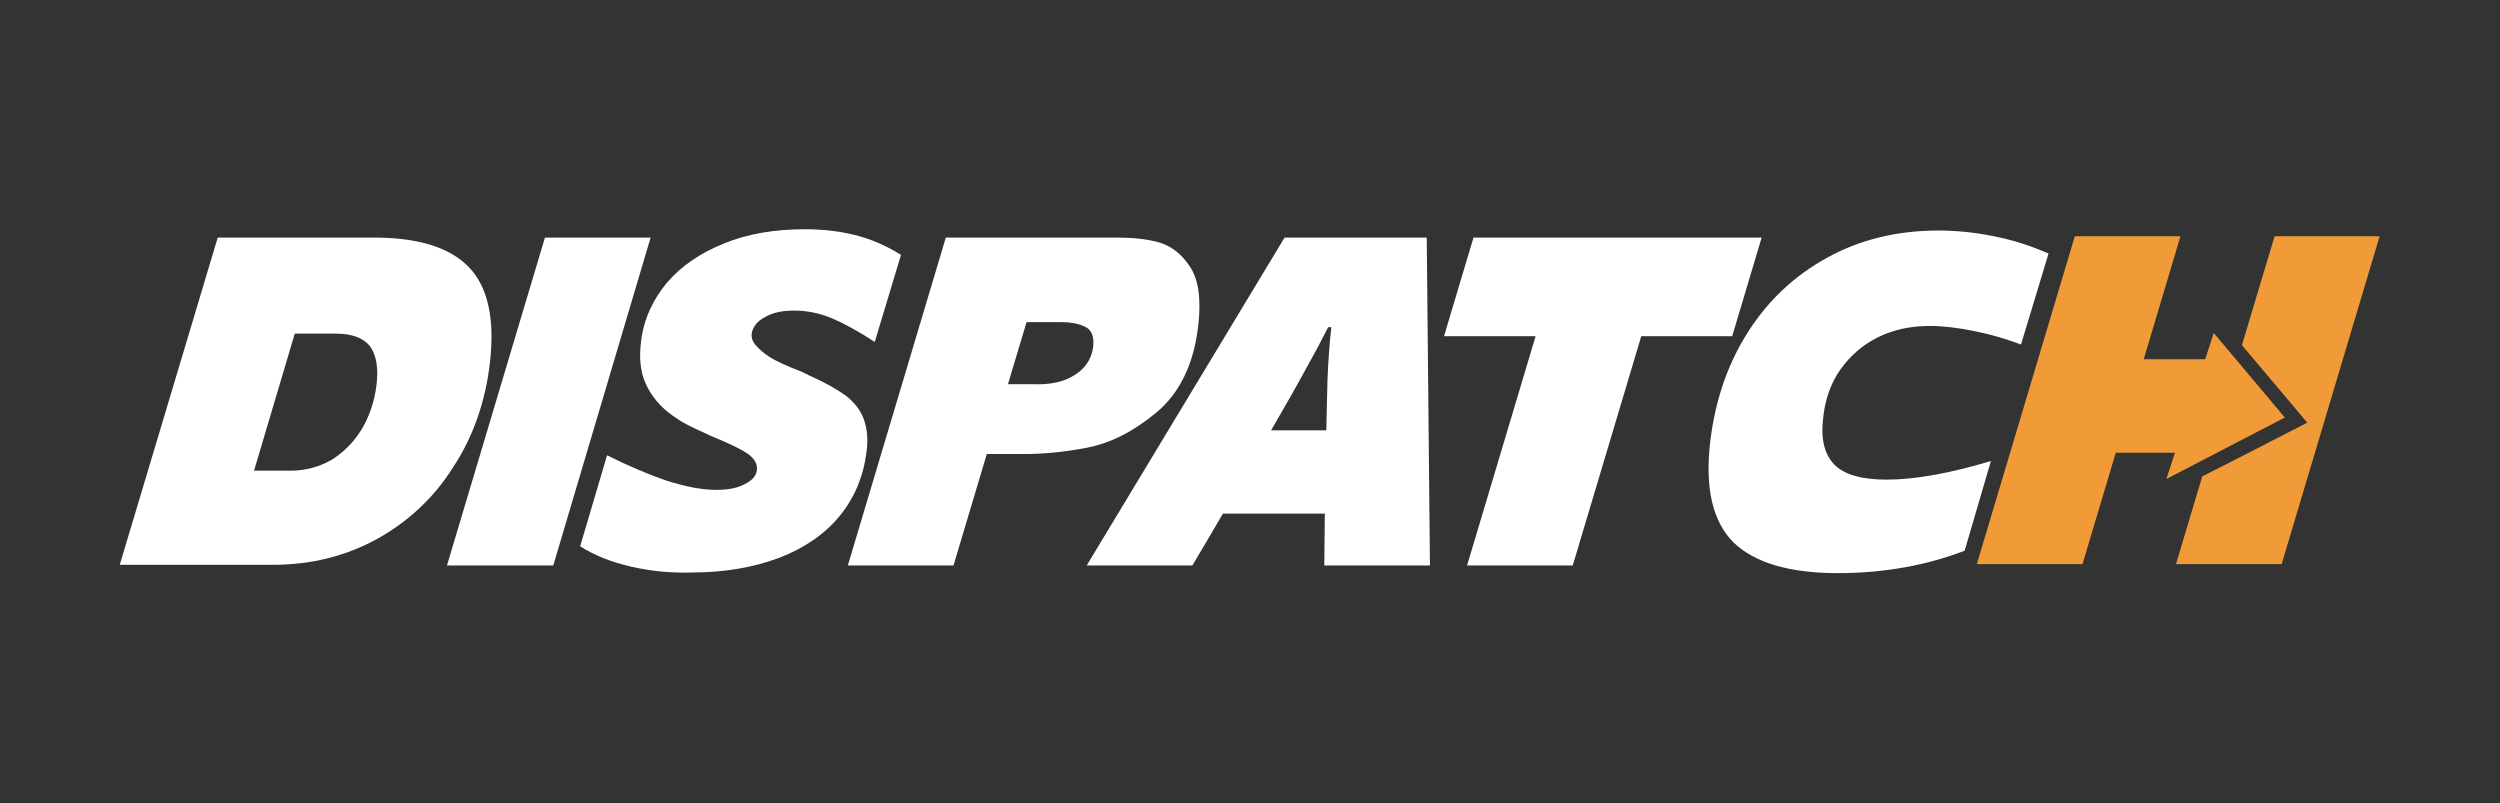
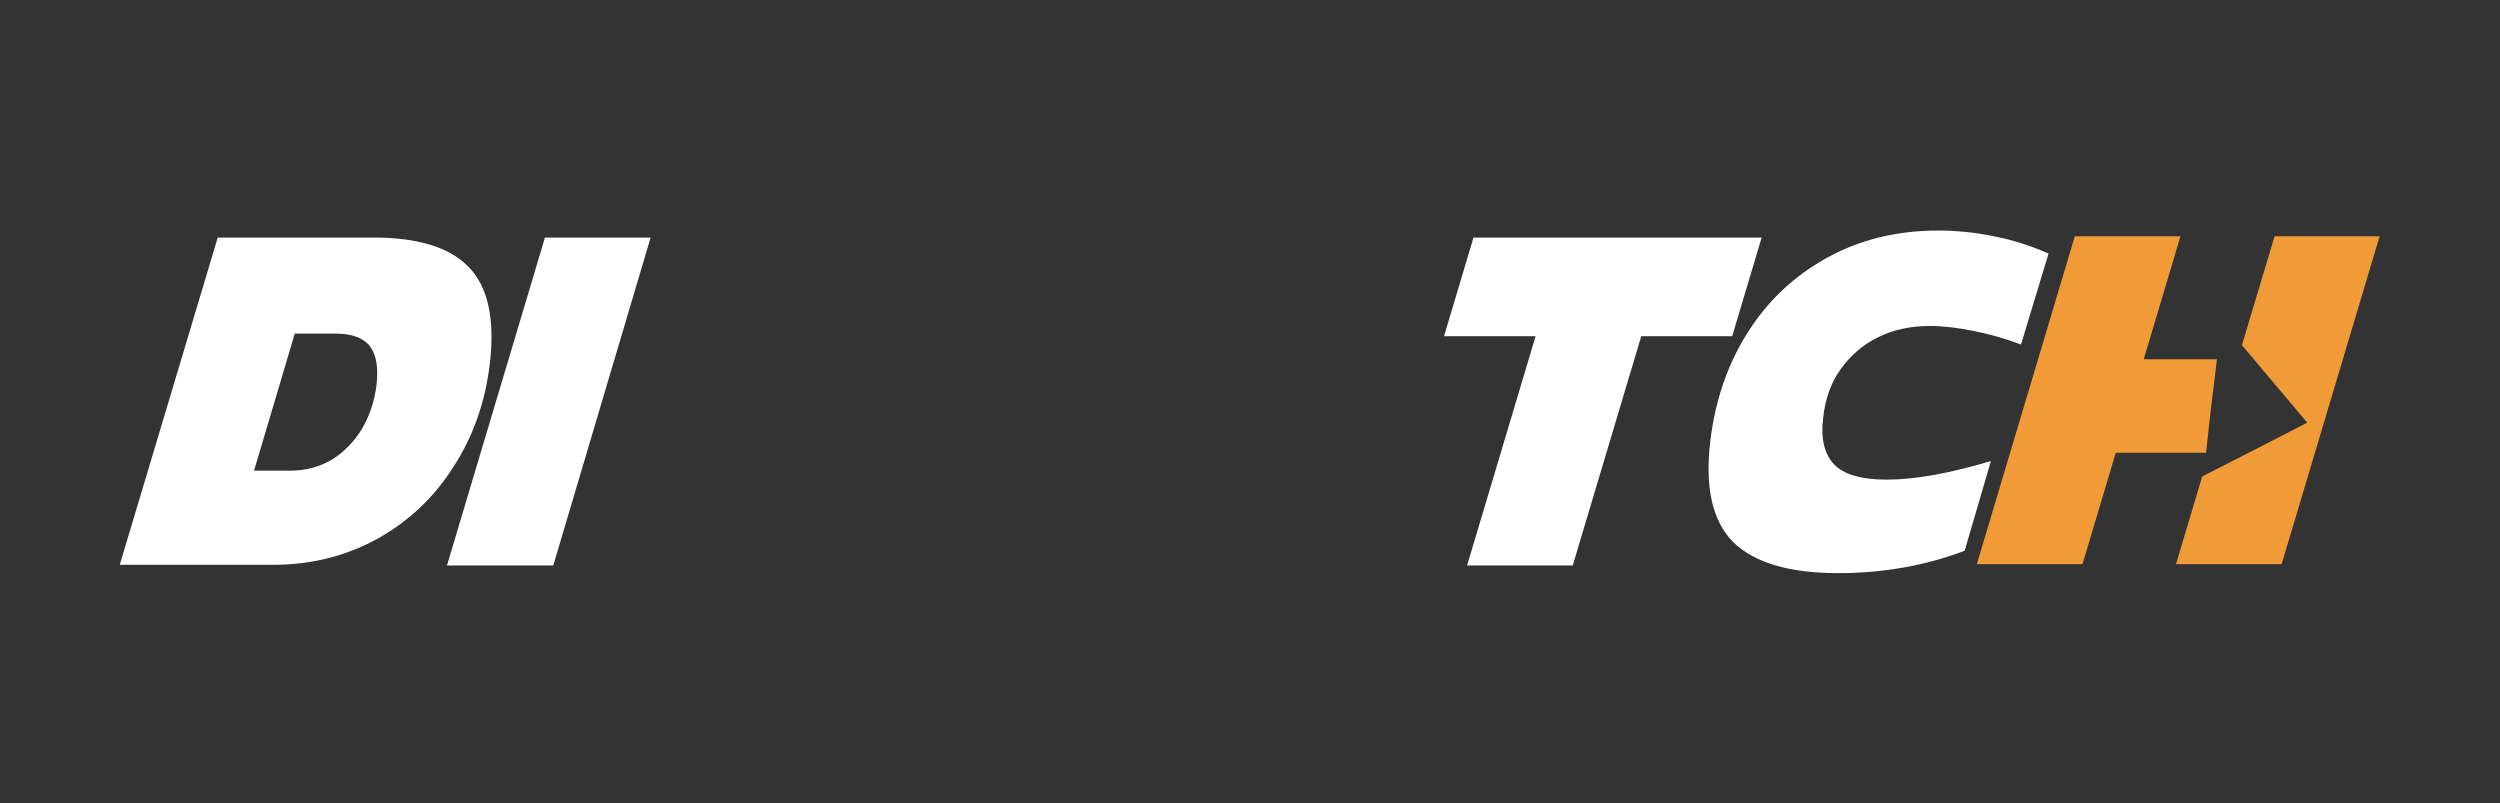
<svg xmlns="http://www.w3.org/2000/svg" version="1.1" id="Layer_1" x="0px" y="0px" viewBox="0 0 390.4 125.4" style="enable-background:new 0 0 390.4 125.4;" xml:space="preserve">
  <rect x="0" y="0" width="390.4" height="125.4" fill="#333333" stroke="none" />
  <style type="text/css"> .st0{fill:#FFFFFF;} .st1{fill:#56A7A9;} .st2{fill:#9EAB3F;} .st3{fill:#8365A6;} .st4{fill:#B83F24;} .st5{fill:#5EB6CE;} .st6{fill:#F19B38;} </style>
  <g>
    <path class="st0" d="M34,37.1h24.4c6.8,0,11.8,1.5,14.8,4.6c3,3.1,4.1,8.1,3.3,15c-0.7,6-2.6,11.5-5.7,16.2c-3,4.8-7,8.5-11.8,11.2 c-4.9,2.7-10.3,4.1-16.4,4.1H18.7L34,37.1z M32.2,73.5h13.2c2.3,0,4.5-0.6,6.4-1.7c1.9-1.2,3.5-2.8,4.7-4.8c1.2-2,2-4.4,2.3-6.9 c0.3-2.6,0-4.6-1-6c-1-1.3-2.8-2-5.3-2H38.6l9.6-7.3L37.5,80.8L32.2,73.5z" />
    <path class="st0" d="M85.1,37.1h16.5L86.4,88.3H69.8L85.1,37.1z" />
-     <path class="st0" d="M98.6,88.5c-3-0.7-5.7-1.7-8-3.2l4.2-14.2c3.4,1.7,6.5,3,9.4,4c2.9,0.9,5.4,1.4,7.7,1.4c1.8,0,3.3-0.3,4.4-0.9 c1.2-0.6,1.8-1.3,1.9-2.2c0.1-1-0.4-1.8-1.5-2.6c-1.1-0.7-2.9-1.6-5.4-2.6l-2.6-1.2c-2-0.9-3.5-1.9-4.7-2.9 c-1.5-1.3-2.6-2.8-3.3-4.5c-0.7-1.7-0.9-3.8-0.6-6.2c0.4-3.5,1.8-6.5,4-9.2c2.3-2.7,5.3-4.7,9-6.2c3.7-1.5,7.9-2.2,12.6-2.2 c2.8,0,5.4,0.3,7.8,0.9c2.4,0.6,4.8,1.6,7.2,3.1l-4.1,13.6c-2.6-1.7-4.8-2.9-6.7-3.7c-1.9-0.8-3.9-1.2-5.9-1.2 c-1.8,0-3.3,0.3-4.5,1c-1.2,0.6-1.9,1.5-2.1,2.5c-0.1,0.7,0.1,1.3,0.6,1.9c0.5,0.6,1.2,1.2,2.1,1.8c0.9,0.6,2.6,1.4,5.2,2.4 c0.3,0.2,0.7,0.3,1,0.5c2.5,1.1,4.4,2.2,5.8,3.2c1.4,1.1,2.3,2.3,2.8,3.7c0.5,1.4,0.7,3.1,0.4,5.2c-0.5,3.8-1.9,7.1-4.2,9.9 c-2.3,2.8-5.5,5-9.4,6.5c-4,1.5-8.5,2.3-13.7,2.3C104.8,89.5,101.7,89.2,98.6,88.5z" />
-     <path class="st0" d="M147.7,37.1h26.7c2.4,0,4.5,0.2,6.4,0.7c1.9,0.5,3.6,1.7,5,3.8c1.4,2.1,1.8,5.2,1.3,9.4 c-0.7,5.9-2.9,10.4-6.5,13.4c-3.6,3-7.2,4.8-10.8,5.5c-3.6,0.7-6.9,1-9.9,1h-5.8l-5.2,17.4h-16.5L147.7,37.1z M167.9,58.5 c1.6-1,2.5-2.4,2.8-4.2c0.2-1.7-0.2-2.8-1.3-3.3c-1.1-0.5-2.3-0.7-3.6-0.7h-13l9.7-7.3l-5.1,17h4C164.1,60.1,166.3,59.6,167.9,58.5 z" />
-     <path class="st0" d="M200.6,37.1h22.2l0.5,51.2h-16.5c0.1-11.7,0.3-21.3,0.5-28.9c0.1-2.8,0.3-5.6,0.6-8.3h-0.5l-1.6,3.1l-2.8,5.1 c-1.6,2.9-4.1,7.2-7.4,12.9c-2.3,4-5.4,9.4-9.4,16.1h-16.5L200.6,37.1z M185.4,67.2h34.1l-3.9,13h-34.1L185.4,67.2z" />
    <path class="st0" d="M239.8,52.5h-14.3l4.6-15.4h45l-4.6,15.4h-14.2l-10.7,35.8h-16.5L239.8,52.5z" />
    <path class="st0" d="M270.7,84.7c-3.3-3.3-4.5-8.6-3.6-16c0.8-6.3,2.7-11.9,5.9-16.9c3.2-5,7.3-8.8,12.4-11.6 c5.1-2.8,10.9-4.2,17.3-4.2c2.8,0,5.8,0.3,8.7,0.9c3,0.6,5.8,1.5,8.5,2.7l-4.3,14.2c-2.4-0.9-4.8-1.6-7.3-2.1 c-2.5-0.5-4.8-0.8-6.9-0.8c-3.1,0-5.8,0.6-8.2,1.8c-2.4,1.2-4.3,2.9-5.8,5c-1.5,2.1-2.4,4.7-2.7,7.6c-0.4,3.2,0.2,5.6,1.7,7.2 c1.5,1.6,4.3,2.4,8.2,2.4c4.5,0,9.9-1,16.3-2.9L306.8,86c-2.9,1.1-6,2-9.4,2.6c-3.4,0.6-6.8,0.9-10.4,0.9 C279.5,89.5,274,87.9,270.7,84.7z" />
    <g>
      <path class="st6" d="M324,36.9l-15.3,51.2h16.5l15.3-51.2H324z M355.2,36.9l-5.1,17c3.4,4,6.8,8.1,10.2,12.1 c-5.4,2.8-10.9,5.6-16.4,8.4l-4.1,13.7h16.5l15.3-51.2H355.2z" />
      <path class="st6" d="M319.8,56.1c8.6,0,16.3,0,24.8,0c0.2,0,1.6,0,1.6,0c-0.6,4.9-1.2,9.7-1.7,14.6c0,0-1.1,0-1.2,0 c-9.2,0-18.3,0-27.5,0C317.1,65.8,318.4,60.9,319.8,56.1z" />
-       <path class="st6" d="M345.7,52c3.7,4.4,7.4,8.8,11.1,13.2c-6.2,3.2-12.3,6.4-18.5,9.6C340.8,67.2,343.2,59.6,345.7,52z" />
    </g>
  </g>
</svg>